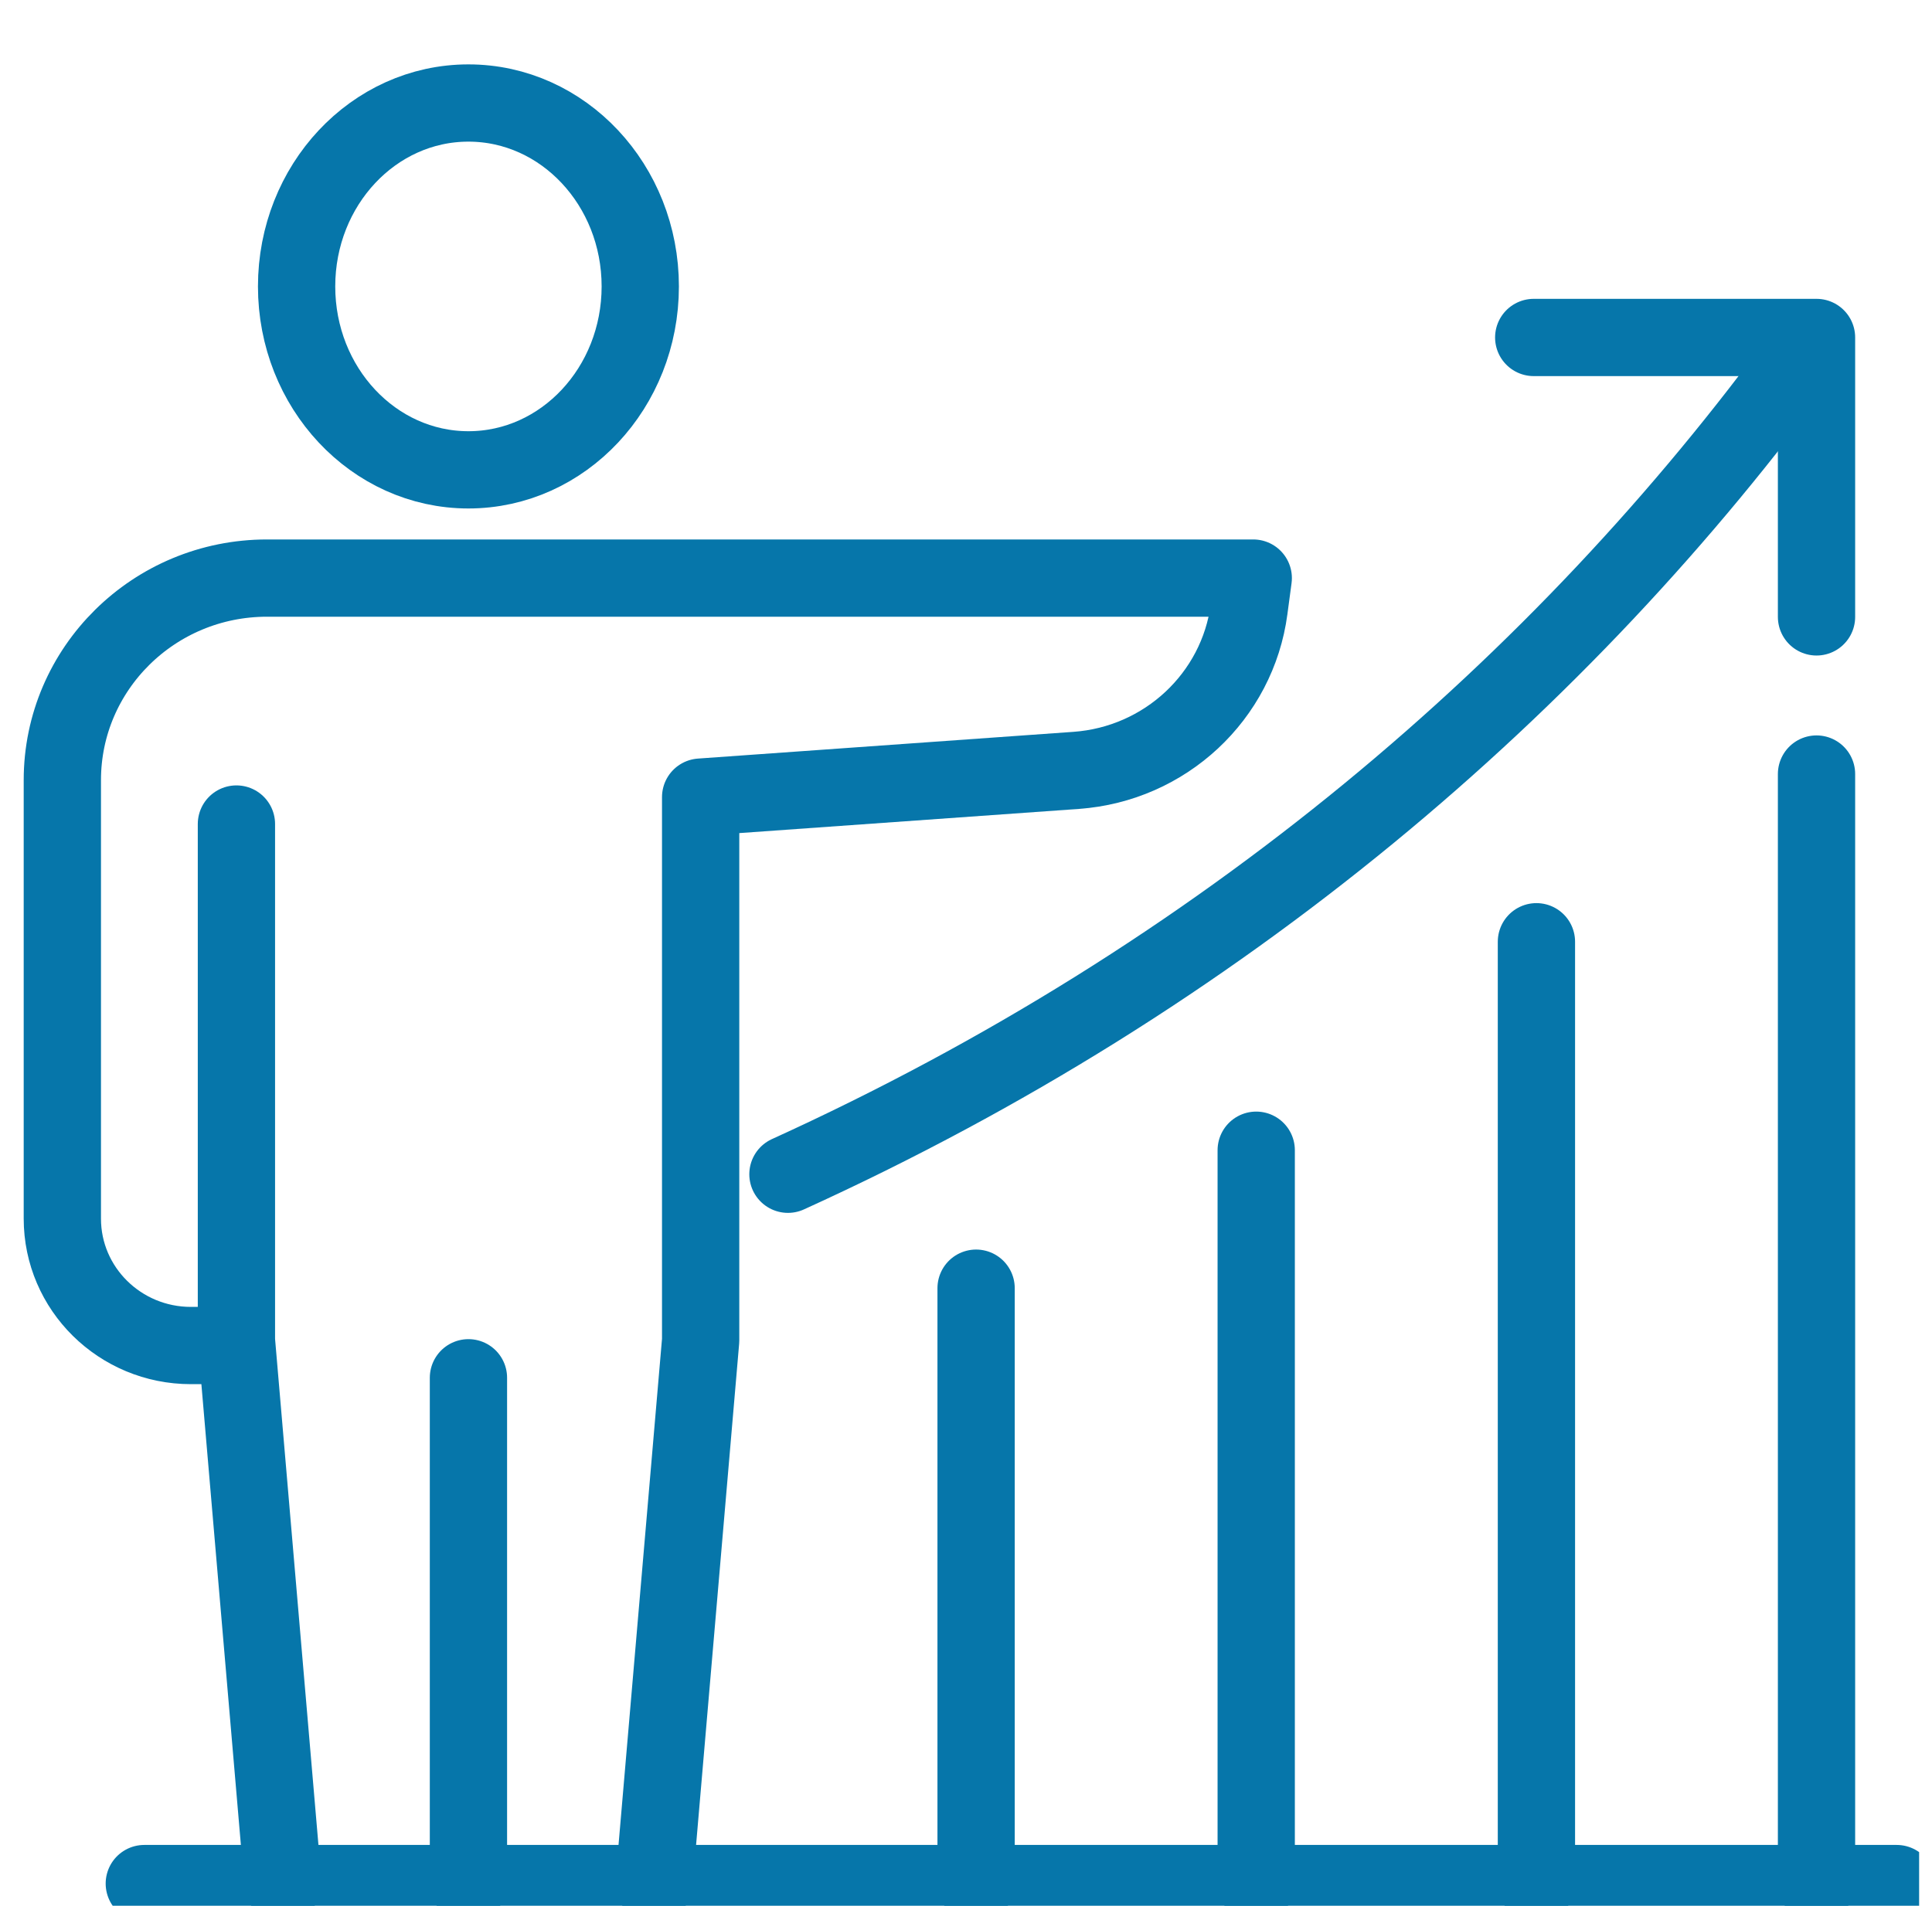
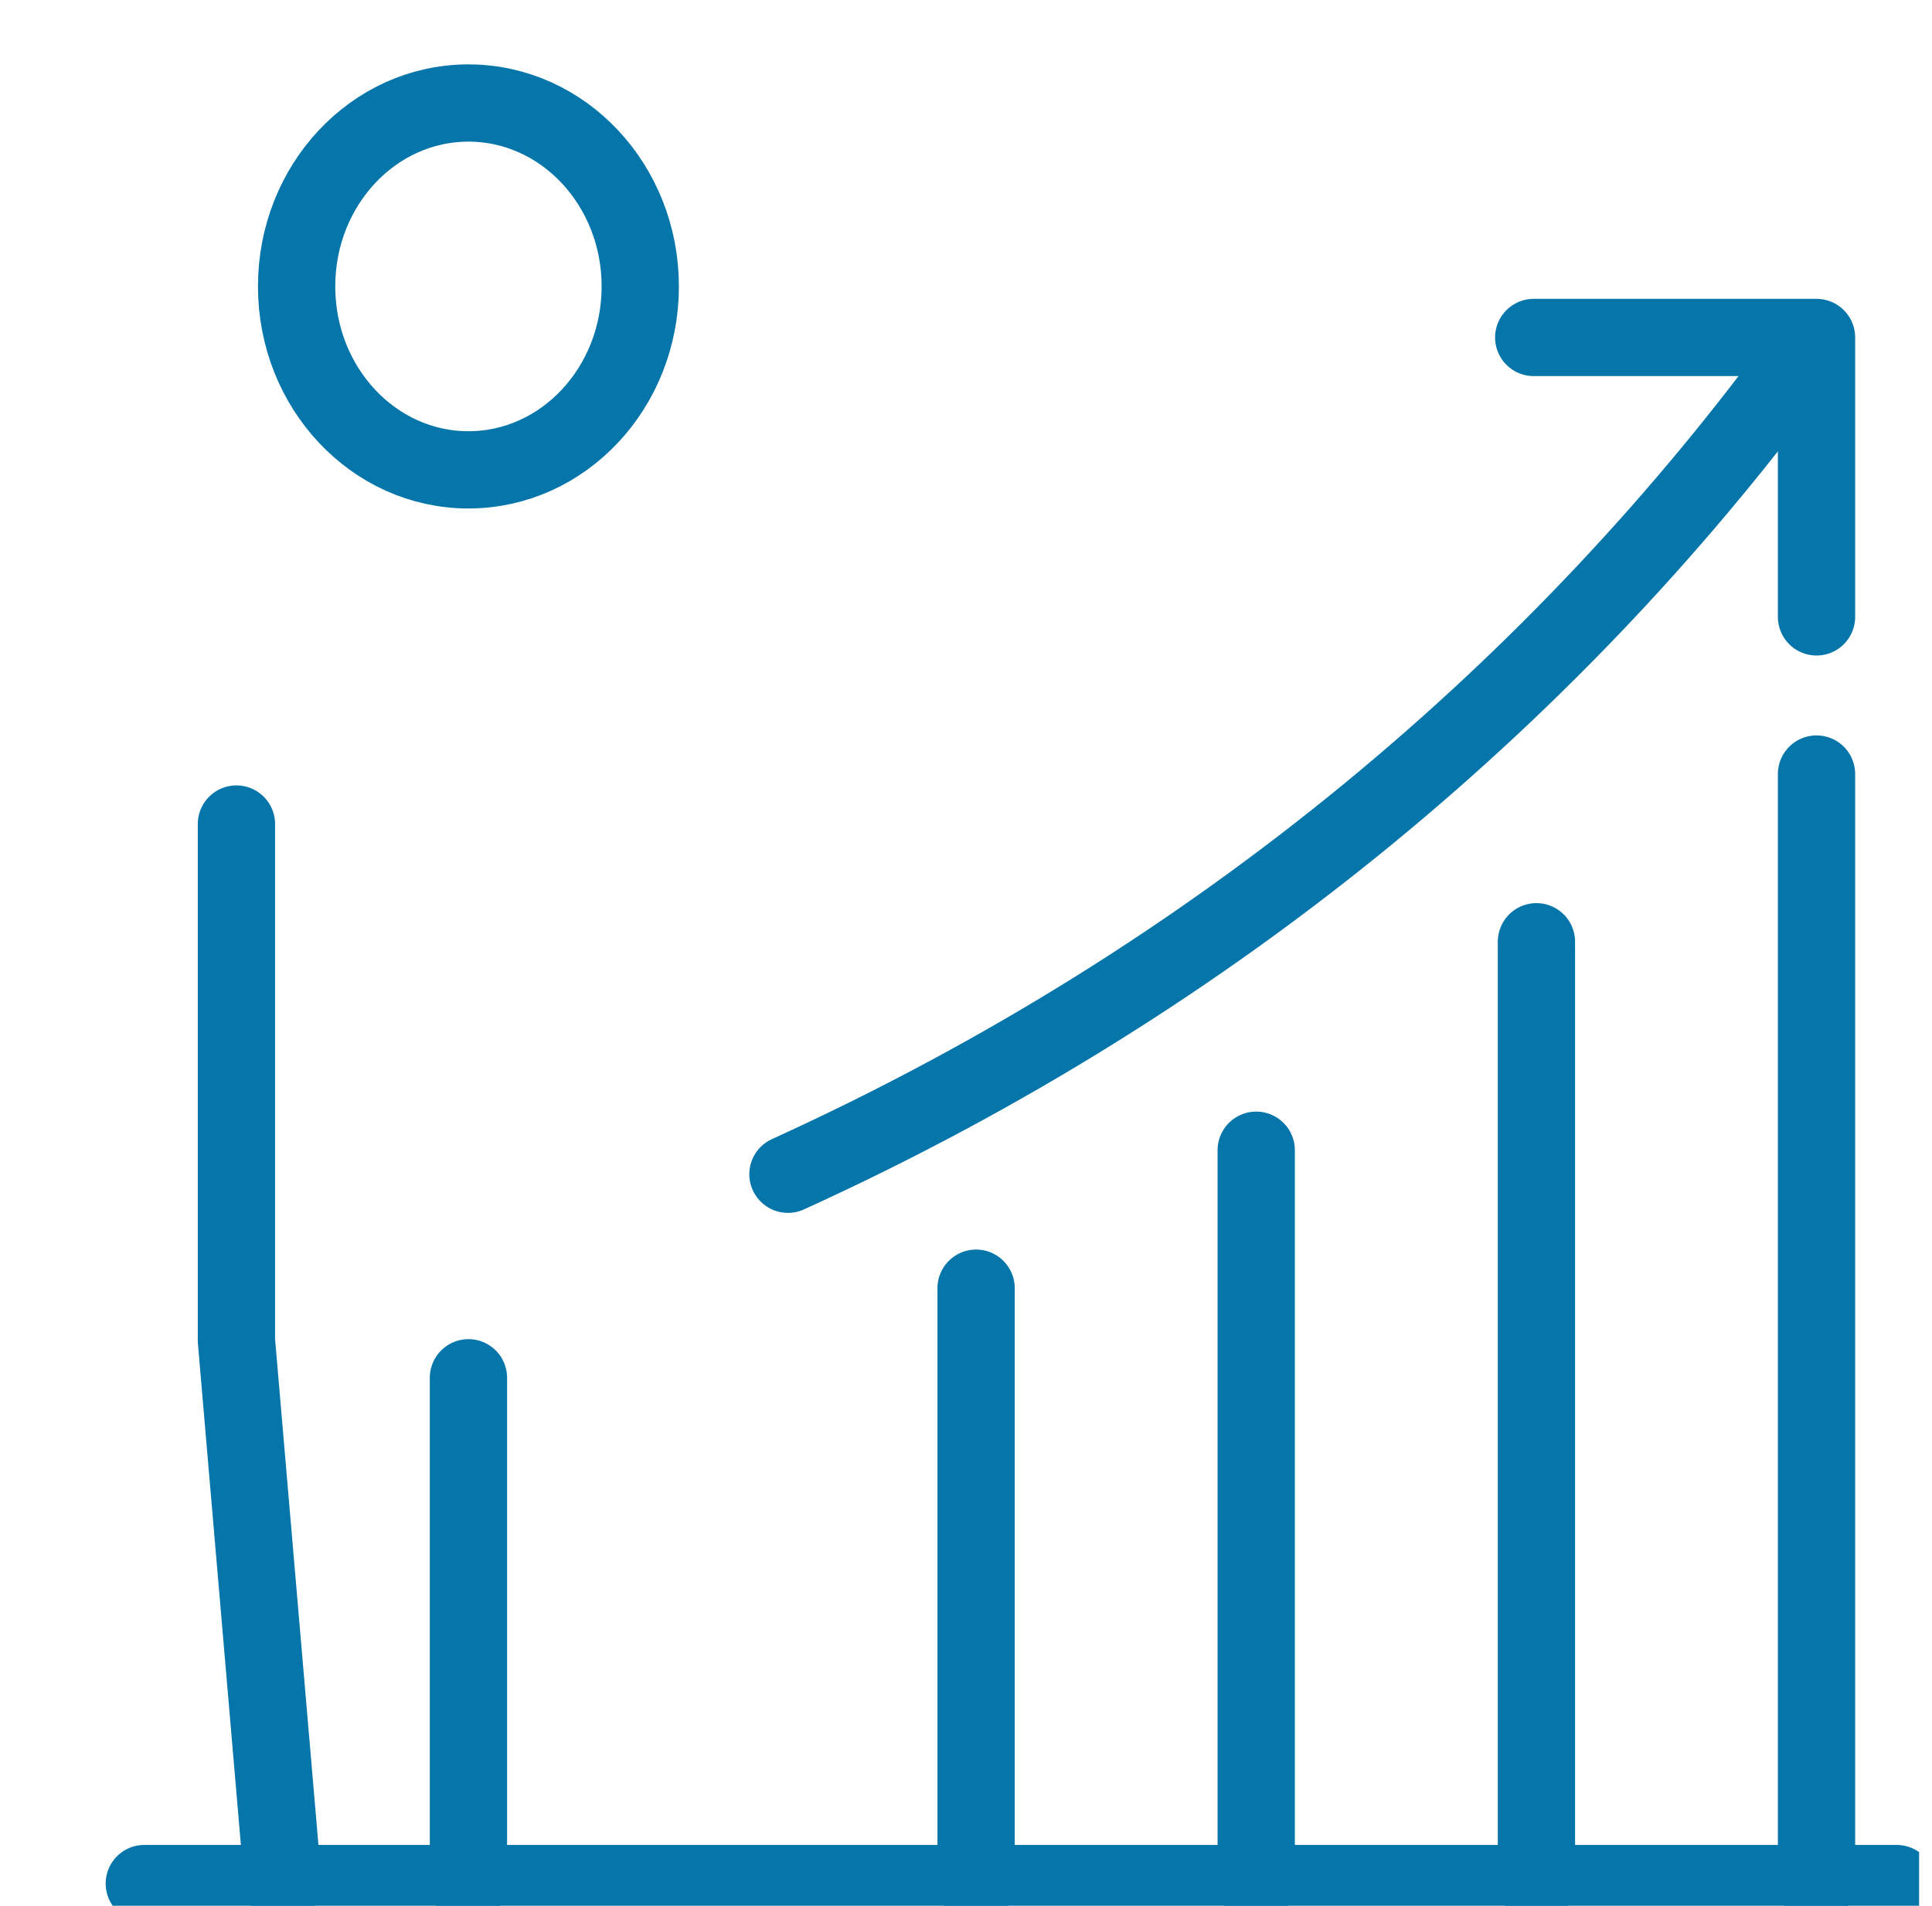
<svg xmlns="http://www.w3.org/2000/svg" width="75" height="74" viewBox="0 0 75 74" fill="none">
  <g clip-path="url(#clip0_1963_13879)">
    <path d="M73.629 73.139H5.602" stroke="#0676AA" stroke-width="3" stroke-linecap="round" stroke-linejoin="round" />
    <path d="M59.644 36.568V73.139" stroke="#0676AA" stroke-width="3" stroke-linecap="round" stroke-linejoin="round" />
    <path d="M70.517 73.139V30.056" stroke="#0676AA" stroke-width="3" stroke-linecap="round" stroke-linejoin="round" />
    <path d="M48.766 44.663V73.139" stroke="#0676AA" stroke-width="3" stroke-linecap="round" stroke-linejoin="round" />
    <path d="M37.892 50.02V73.139" stroke="#0676AA" stroke-width="3" stroke-linecap="round" stroke-linejoin="round" />
    <path d="M70.517 23.954V13.104H59.539" stroke="#0676AA" stroke-width="3" stroke-linecap="round" stroke-linejoin="round" />
    <path d="M30.588 45.596C47.429 37.936 60.654 26.6 70.104 13.608" stroke="#0676AA" stroke-width="3" stroke-linecap="round" stroke-linejoin="round" />
    <path d="M18.184 18.244C21.868 18.244 24.855 15.055 24.855 11.122C24.855 7.189 21.868 4 18.184 4C14.5 4 11.514 7.189 11.514 11.122C11.514 15.055 14.5 18.244 18.184 18.244Z" stroke="#0676AA" stroke-width="3" stroke-linecap="round" stroke-linejoin="round" />
    <path d="M9.178 31.997V52.054L10.985 73.139" stroke="#0676AA" stroke-width="3" stroke-linecap="round" stroke-linejoin="round" />
-     <path d="M9.178 52.247H7.412C4.656 52.247 2.42 50.041 2.42 47.32V30.293C2.42 25.962 5.976 22.447 10.365 22.447H48.651L48.489 23.657C48.039 27.049 45.233 29.667 41.773 29.914L27.199 30.952V52.05L25.388 73.135" stroke="#0676AA" stroke-width="3" stroke-linecap="round" stroke-linejoin="round" />
    <path d="M18.185 53.499V73.139" stroke="#0676AA" stroke-width="3" stroke-linecap="round" stroke-linejoin="round" />
  </g>
  <defs>
    <clipPath id="clip0_1963_13879">
      <rect width="74" height="74" fill="white" transform="translate(0.5)" />
    </clipPath>
  </defs>
</svg>